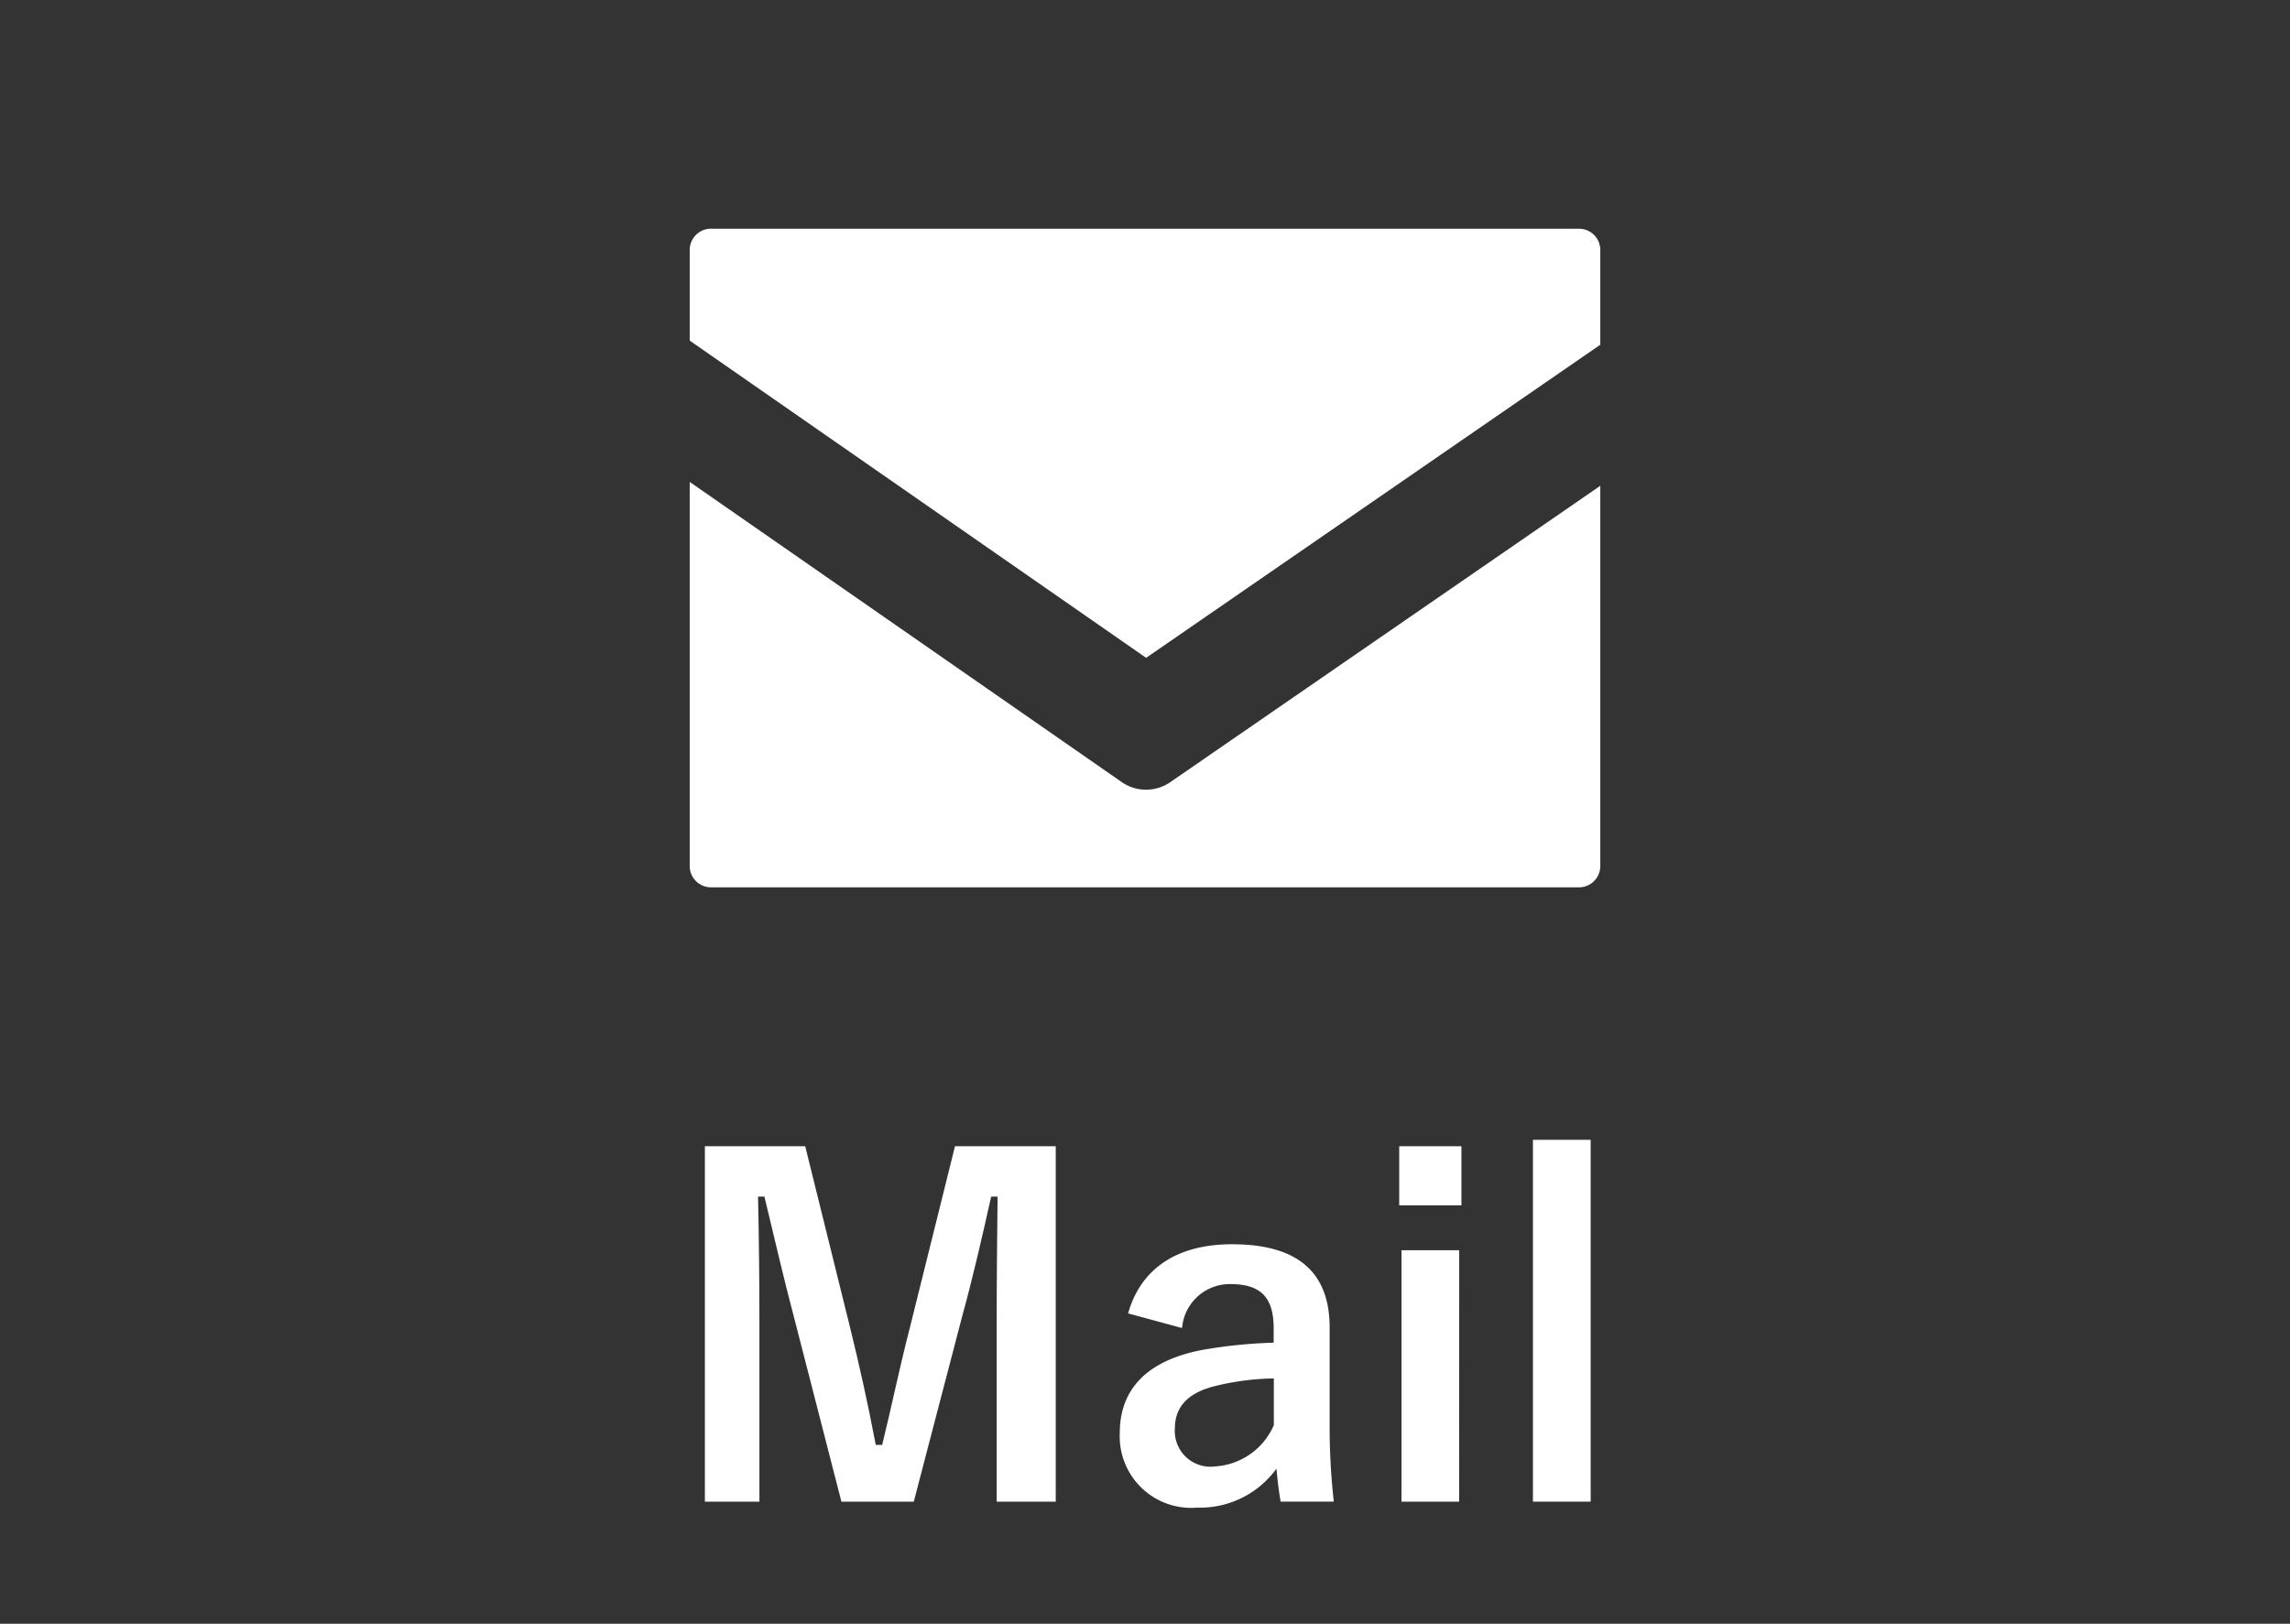
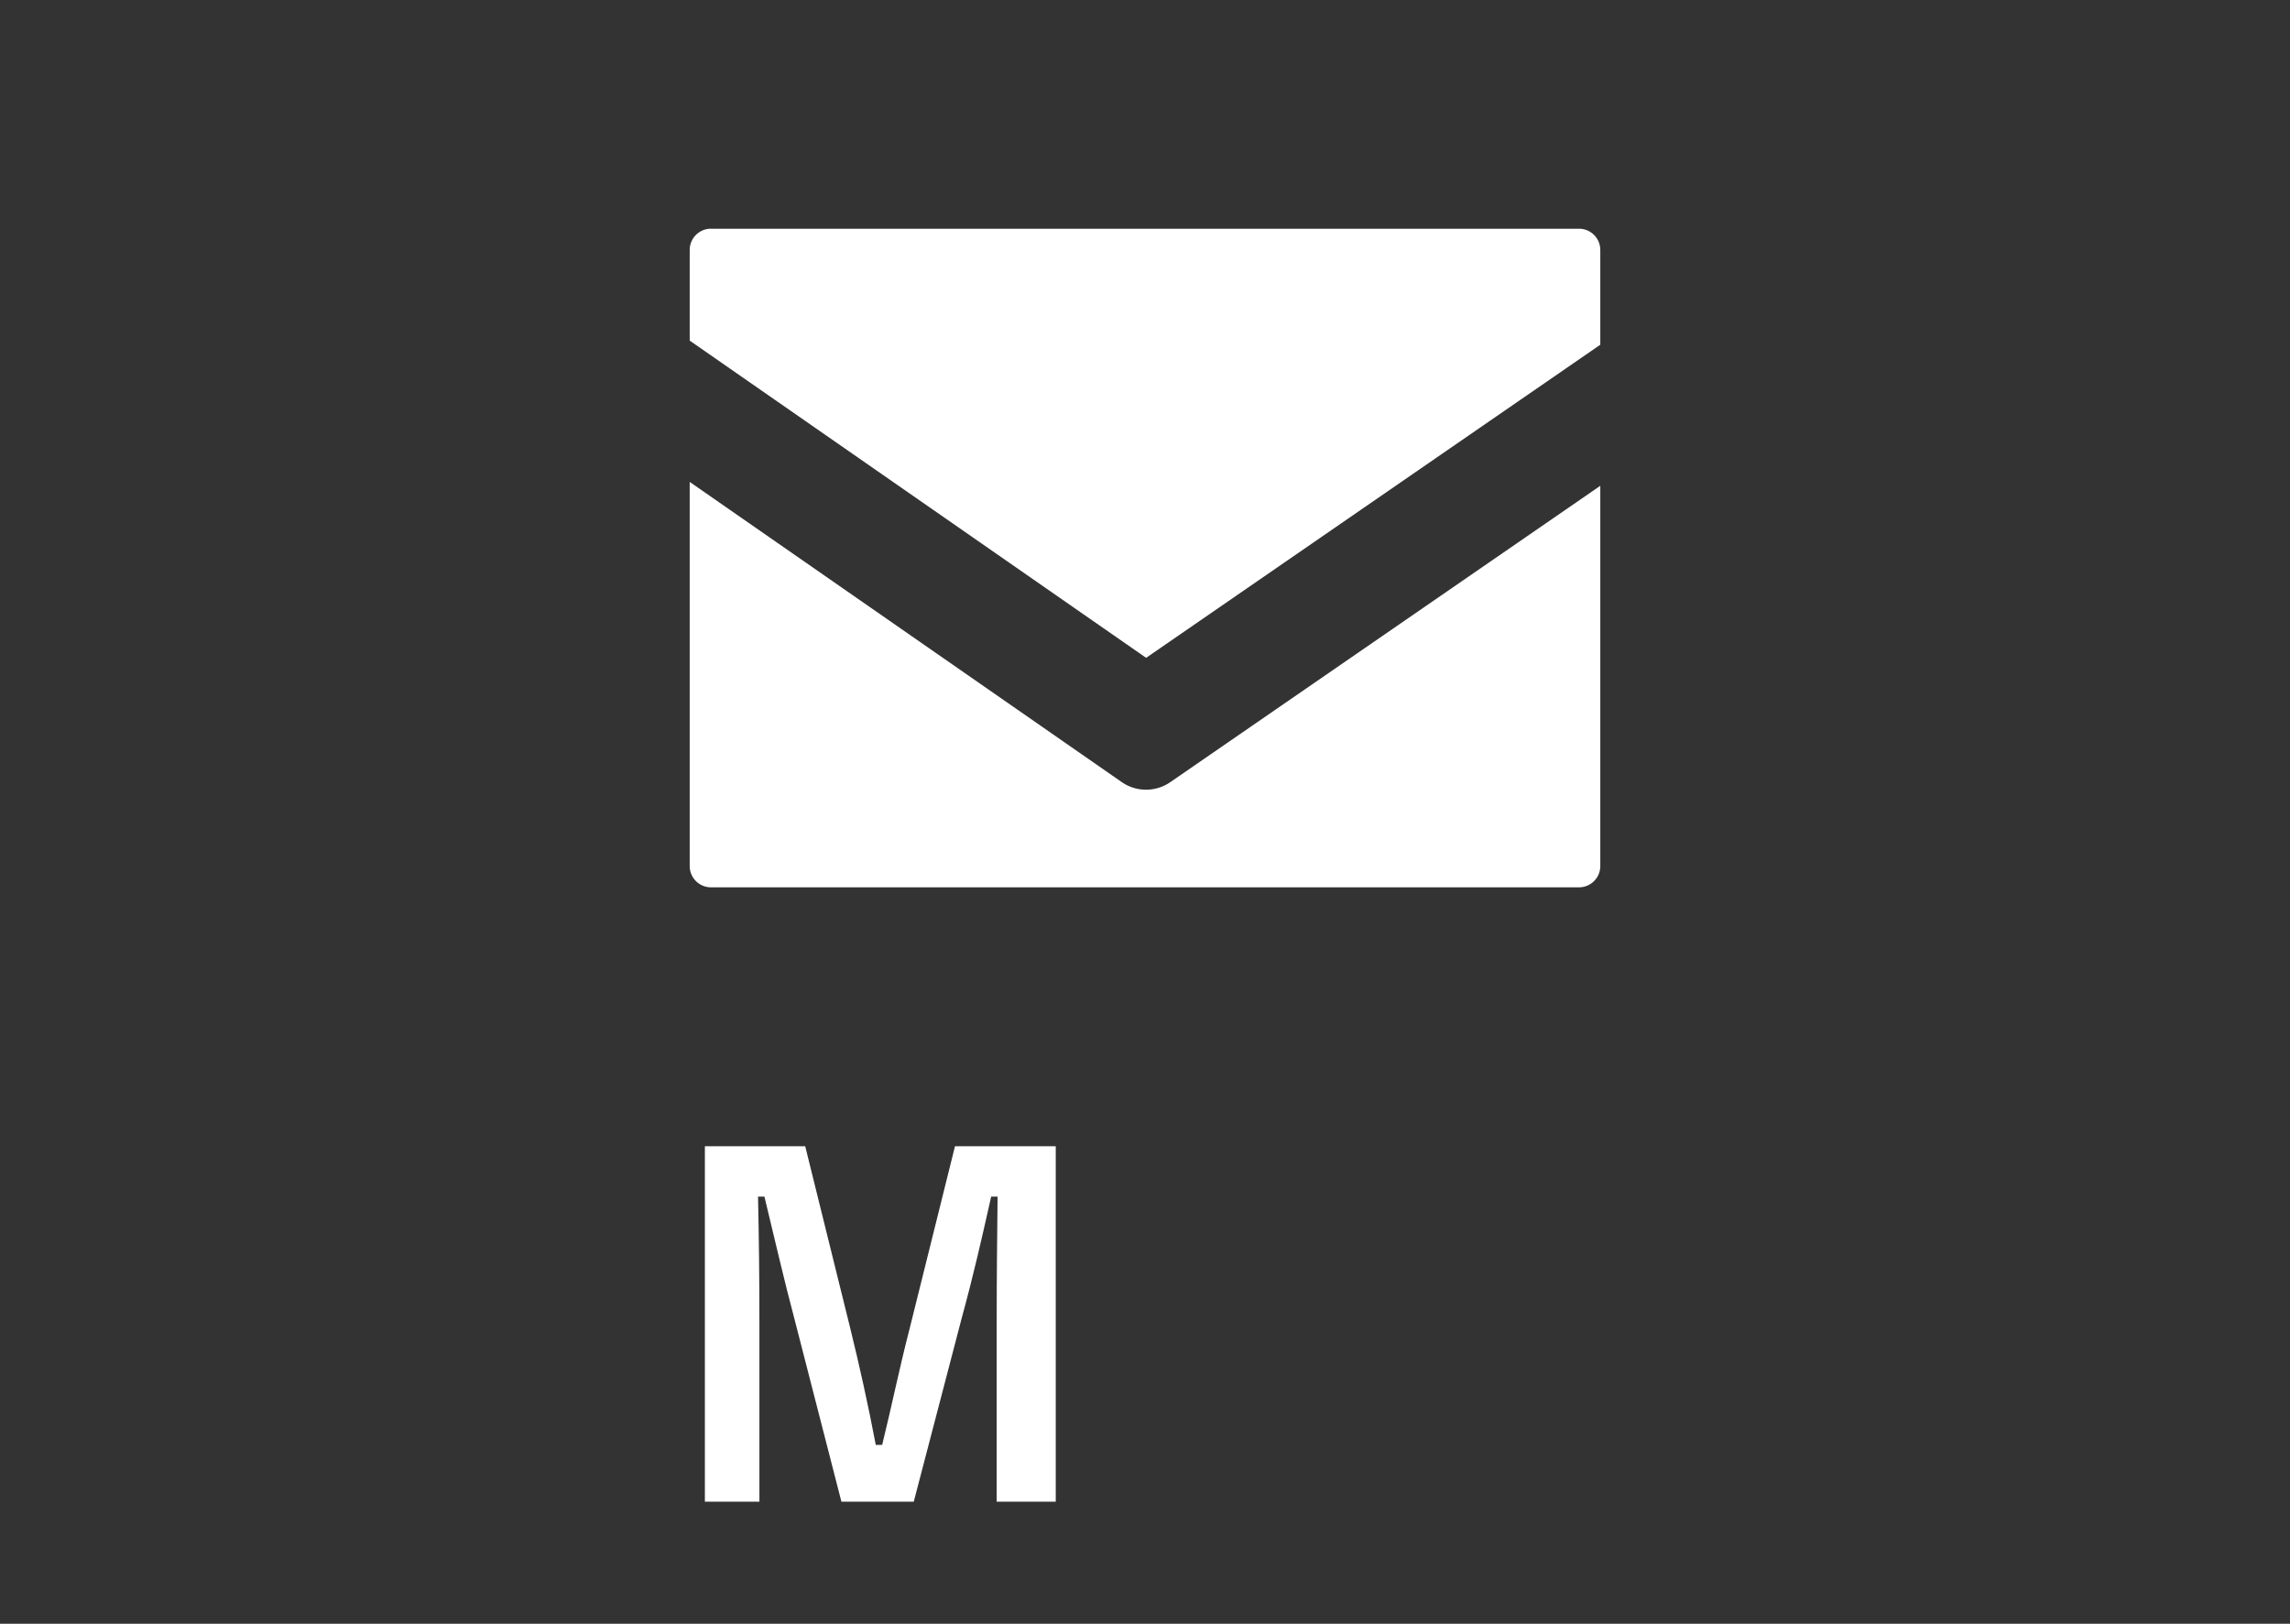
<svg xmlns="http://www.w3.org/2000/svg" width="110" height="78" viewBox="0 0 110 78">
  <rect x="0" y="0" width="110" height="78" fill="#333333" stroke="none" />
  <defs>
    <style>
      .cls-1 {
        fill: #fff;
      }
    </style>
  </defs>
  <title>アートボード 4 のコピー 3</title>
  <g id="Artwork">
    <g>
      <path class="cls-1" d="M34.154,10.986a1.021,1.021,0,0,0-1.024,1.019v4.357L55.054,31.6,76.87,16.56V12.011a1.022,1.022,0,0,0-1.019-1.024h-41.7ZM33.13,23.15V41.6a1.021,1.021,0,0,0,1.019,1.024h41.7A1.021,1.021,0,0,0,76.87,41.6V23.336L56.213,37.573a2.049,2.049,0,0,1-2.332-.005Z" />
      <g>
        <path class="cls-1" d="M50.713,72.135H47.876V63.51c0-2.134.021-4,.043-6.029h-.308c-.44,1.959-.836,3.719-1.408,5.809l-2.31,8.845H40.417L38.172,63.4c-.528-1.98-.946-3.829-1.453-5.919h-.307c.044,1.981.066,3.961.066,6.073v8.581H33.859V55.061h4.819l2.156,8.713c.44,1.782.88,3.763,1.233,5.633h.308c.461-1.87.814-3.63,1.32-5.589l2.178-8.757h4.84Z" />
-         <path class="cls-1" d="M54.188,63.092c.615-2.178,2.376-3.322,4.994-3.322,3.125,0,4.687,1.32,4.687,4v4.8a32.034,32.034,0,0,0,.2,3.564H61.514c-.088-.527-.132-.879-.2-1.584a4.528,4.528,0,0,1-3.807,1.871,3.432,3.432,0,0,1-3.718-3.587c0-2.112,1.32-3.476,3.938-3.983a23.332,23.332,0,0,1,3.454-.352v-.682c0-1.518-.638-2.134-2.09-2.134a2.3,2.3,0,0,0-2.31,2.112Zm7,3.124a12.549,12.549,0,0,0-2.771.353c-1.3.308-1.981.968-1.981,2.046a1.711,1.711,0,0,0,1.936,1.826,3.293,3.293,0,0,0,2.816-1.98Z" />
-         <path class="cls-1" d="M70.2,57.9H67.211V55.061H70.2Zm-.111,14.235H67.321V60.056h2.772Z" />
-         <path class="cls-1" d="M76.408,72.135H73.635V54.753h2.773Z" />
      </g>
    </g>
  </g>
</svg>